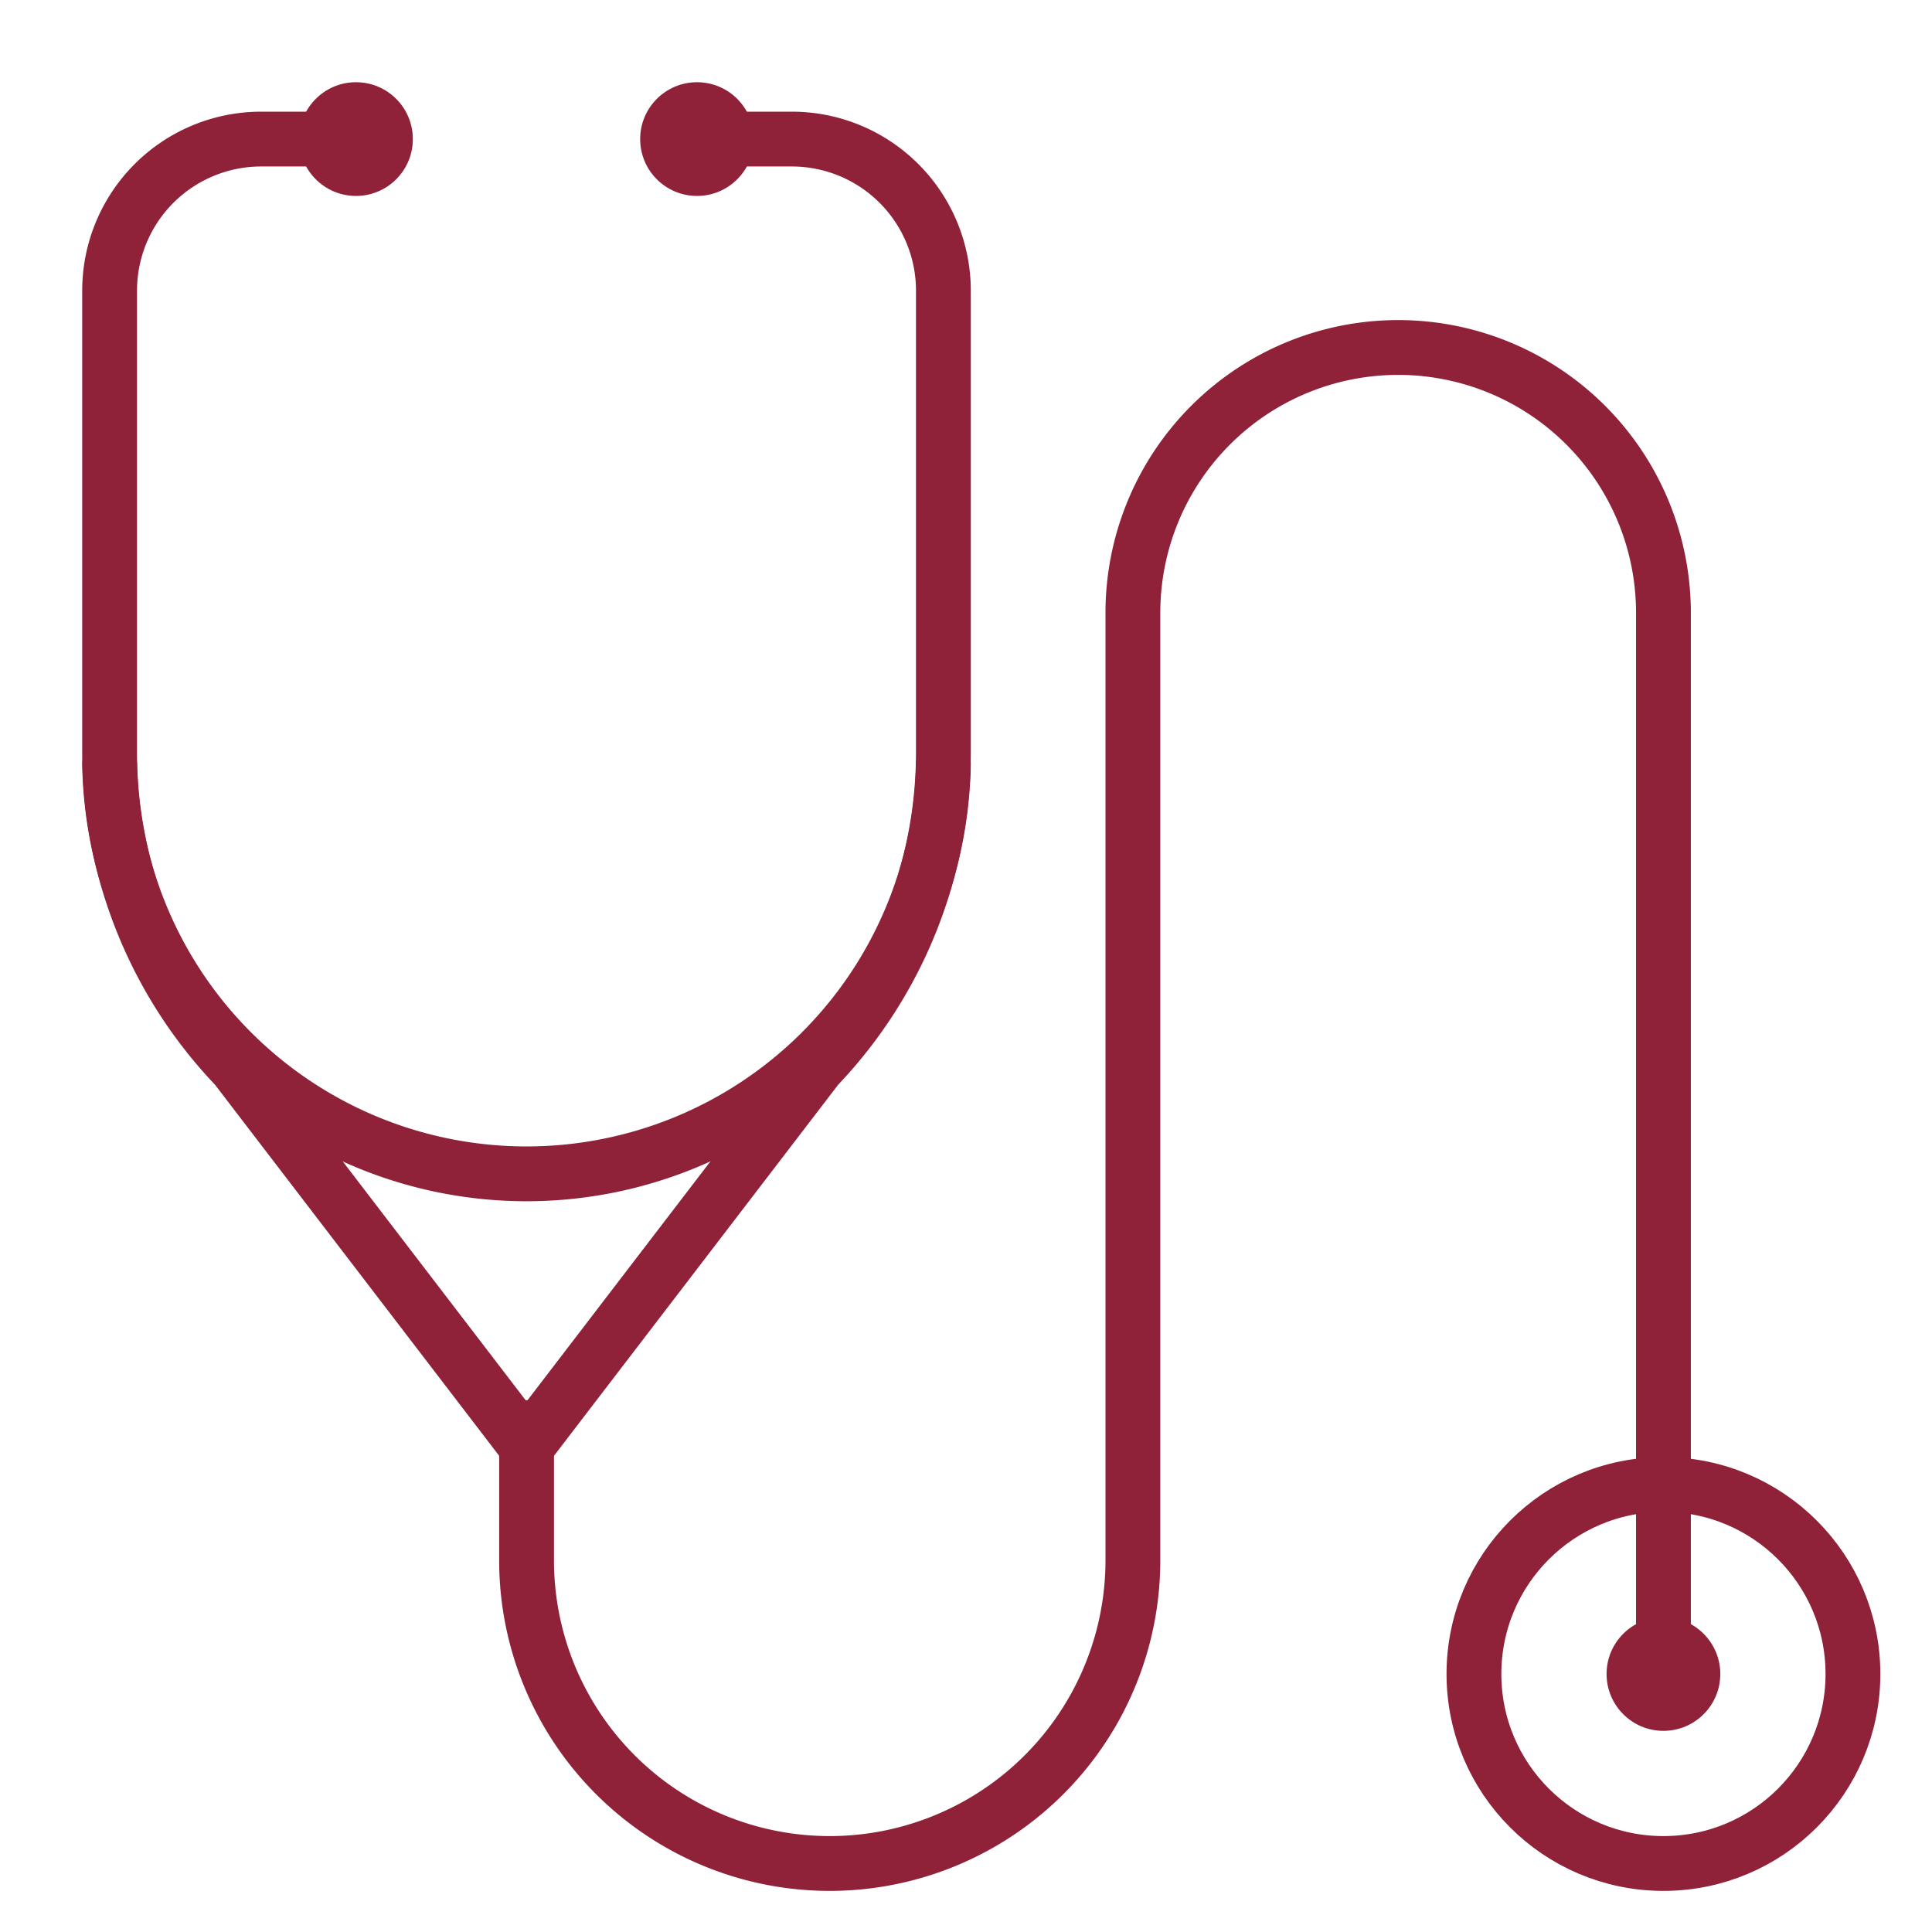
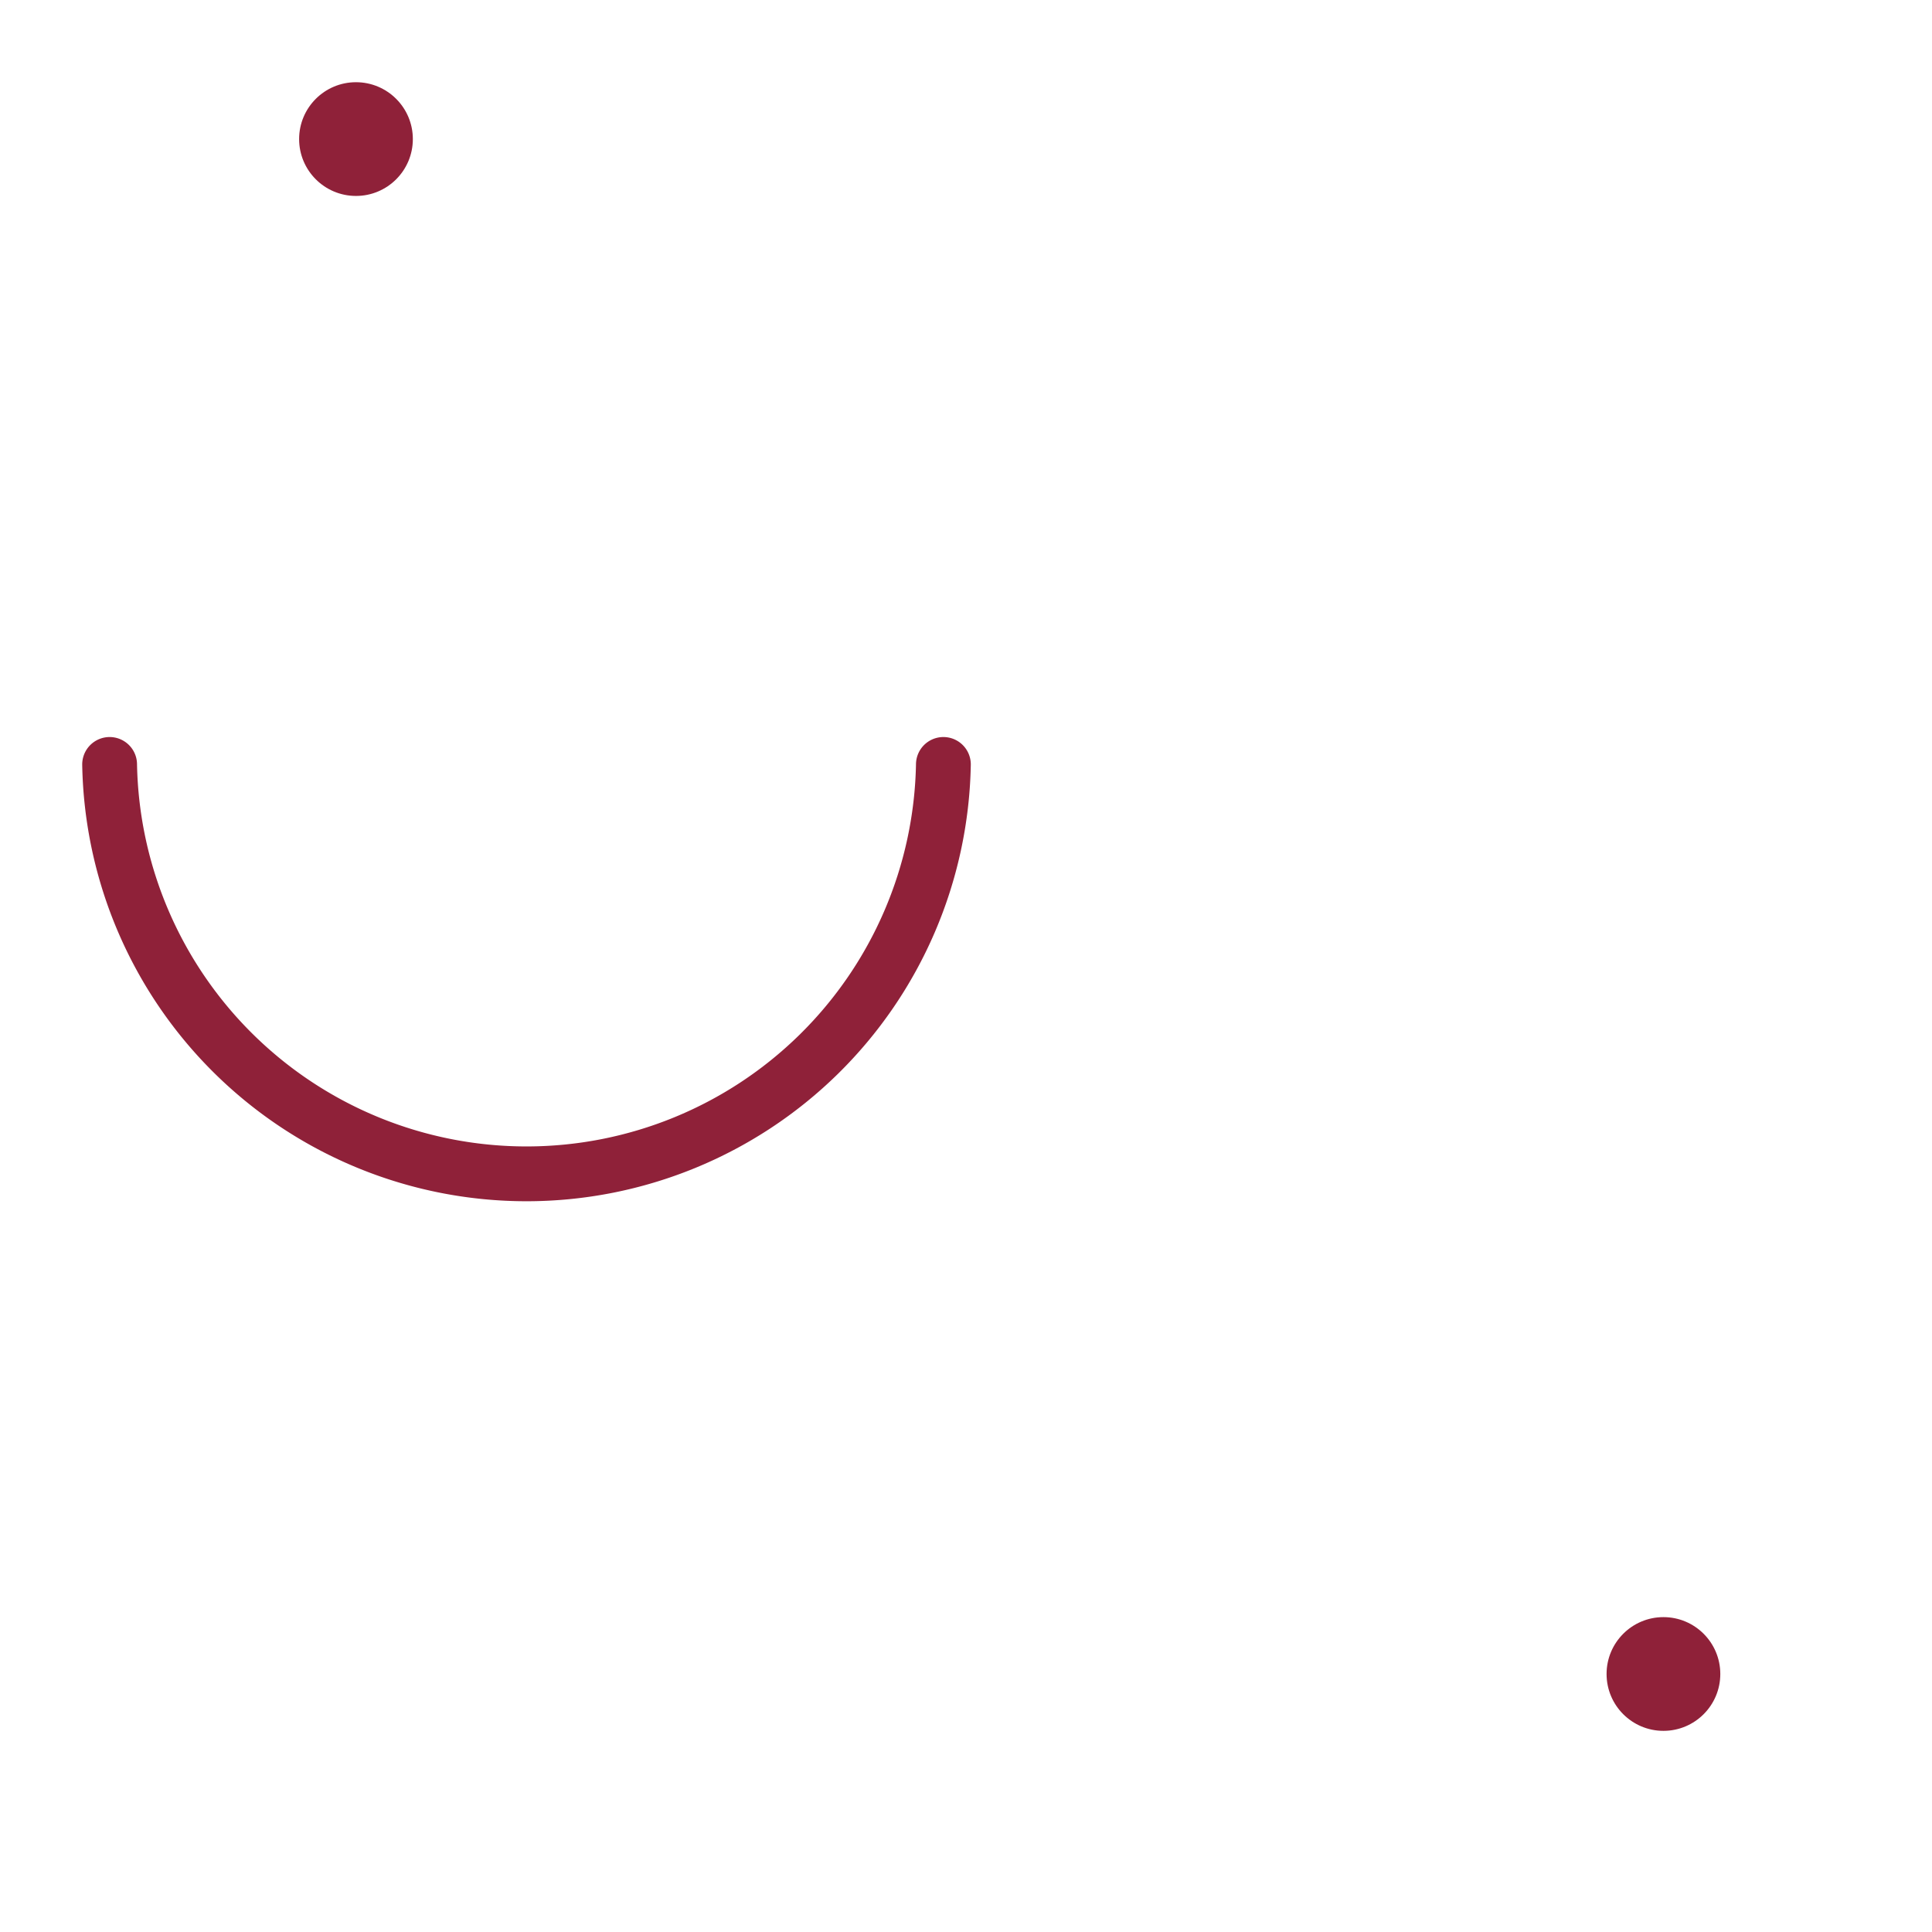
<svg xmlns="http://www.w3.org/2000/svg" id="Layer_1" data-name="Layer 1" width="141" height="141" viewBox="0 0 141 141">
  <defs>
    <style>.cls-1{fill:none;stroke:#8f2139;stroke-linecap:round;stroke-miterlimit:10;stroke-width:4px;}.cls-2{fill:#8f2139;}</style>
  </defs>
  <title>OXF_OS</title>
-   <path class="cls-1" d="M52.26,10.15h5.53A11.06,11.06,0,0,1,68.85,21.21V54.92a33.24,33.24,0,0,1-9.2,22.94L38.43,105.57,17.21,77.86A33.2,33.2,0,0,1,8,54.92V21.21A11.06,11.06,0,0,1,19.06,10.15H24.6" />
  <circle class="cls-2" cx="25.98" cy="10.15" r="4.15" />
-   <circle class="cls-2" cx="50.87" cy="10.15" r="4.15" />
-   <path class="cls-1" d="M38.43,104.19v9.68A22.12,22.12,0,0,0,60.55,136h0a22.13,22.13,0,0,0,22.13-22.13V44.72A19.36,19.36,0,0,1,102,25.36h0A19.36,19.36,0,0,1,121.4,44.72v77.45" />
-   <circle class="cls-1" cx="121.4" cy="122.17" r="13.83" />
  <path class="cls-1" d="M68.85,55.79A30.43,30.43,0,0,1,8,55.79" />
  <circle class="cls-2" cx="121.4" cy="122.17" r="4.15" />
</svg>